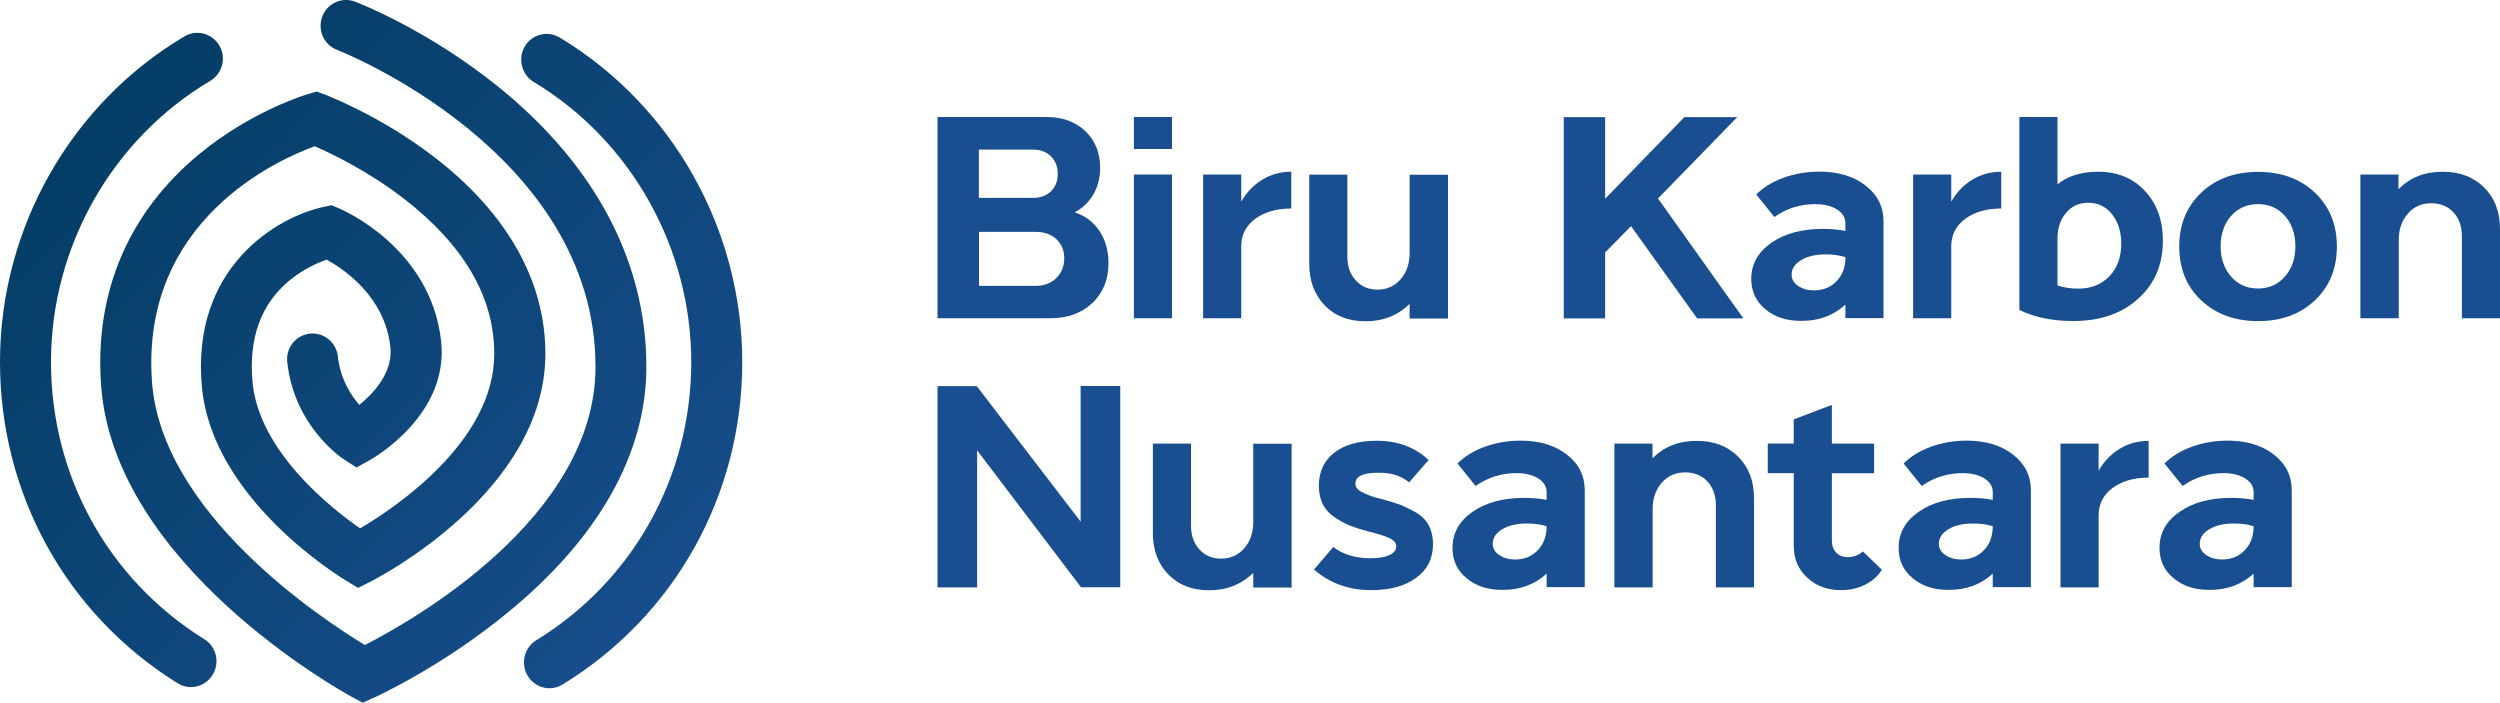
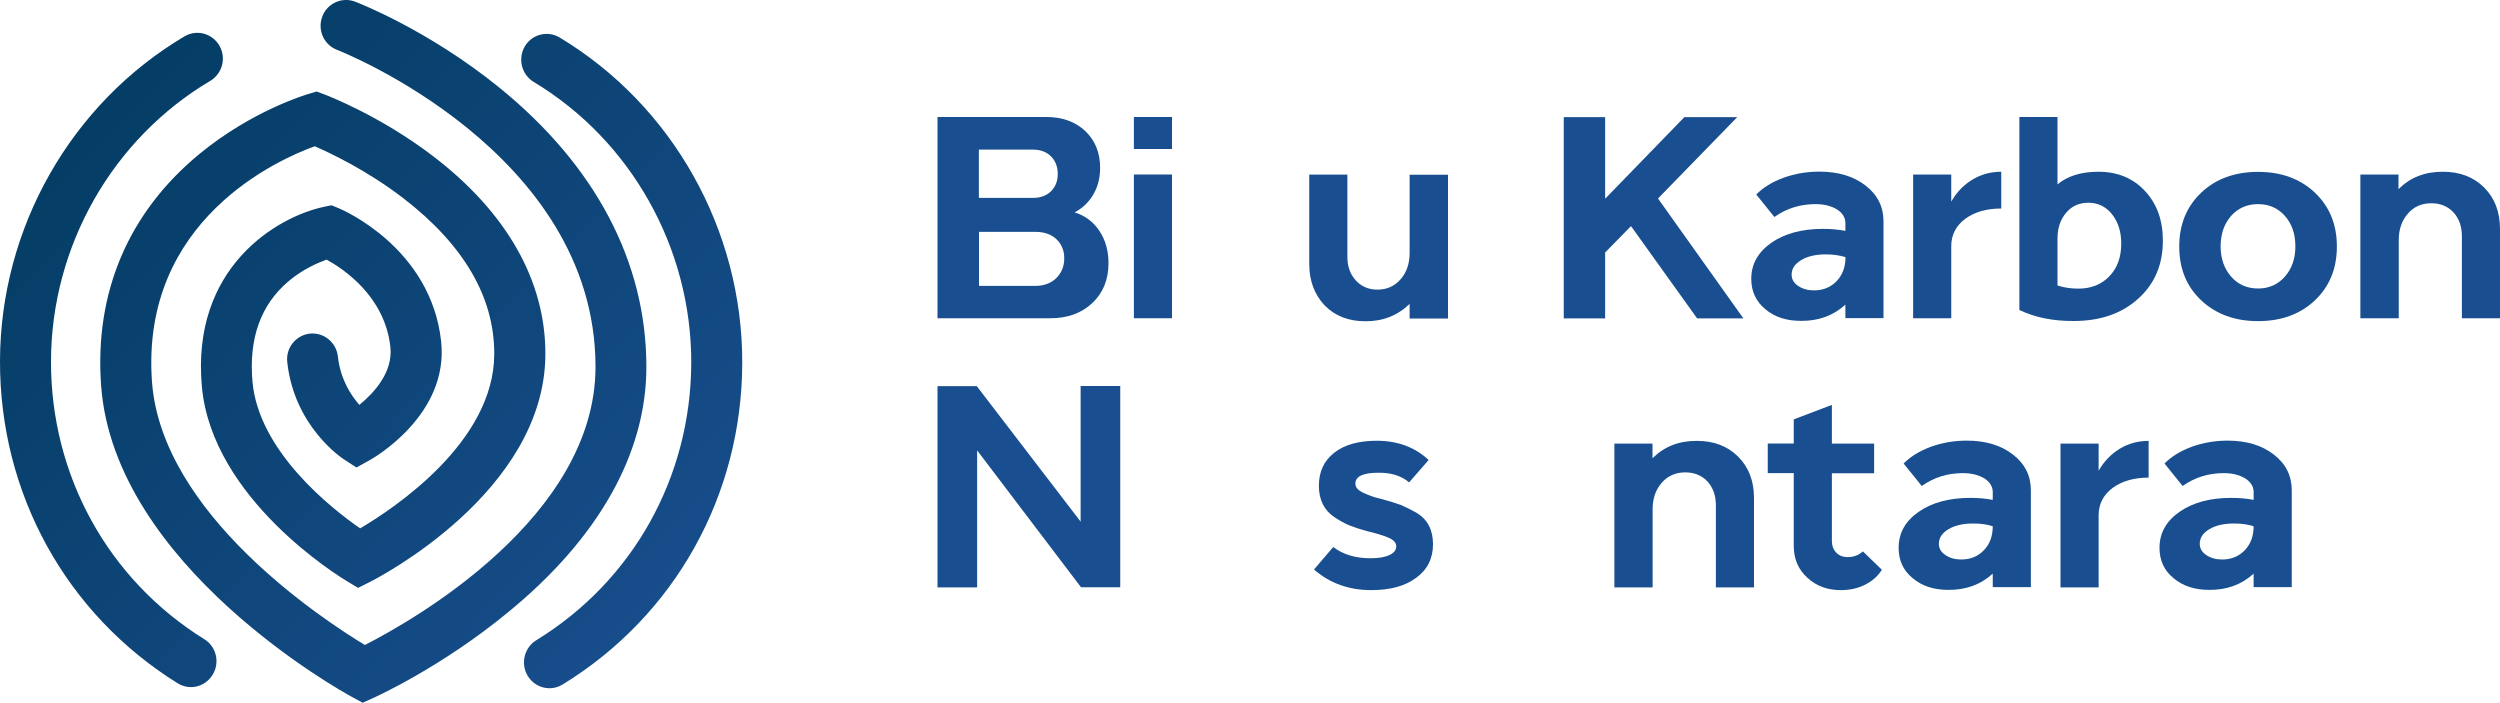
<svg xmlns="http://www.w3.org/2000/svg" version="1.1" id="Layer_1" x="0px" y="0px" viewBox="0 0 2000 562.4" style="enable-background:new 0 0 2000 562.4;" xml:space="preserve">
  <style type="text/css">
	.st0{fill:#194F90;}
	.st1{fill:url(#SVGID_1_);}
</style>
  <g>
    <g>
      <g>
        <path class="st0" d="M840.4,254.6H750v-161h87.3c12.6,0,23,3.8,31,11.3c7.9,7.6,11.8,17.4,11.8,29.4c0,7.9-1.8,15-5.4,21.2     s-8.6,11-15,14.4c8.4,2.6,15,7.6,19.8,14.8c4.9,7.3,7.3,16,7.3,25.9c0,13-4.3,23.6-12.8,31.7     C865.3,250.5,854.1,254.6,840.4,254.6z M783.1,119.7v38.6h43.4c5.9,0,10.7-1.8,14.3-5.3c3.6-3.6,5.4-8.1,5.4-13.8     c0-5.8-1.8-10.5-5.4-14.1c-3.6-3.6-8.4-5.4-14.3-5.4H783.1z M828.4,185.5h-45.2v43.2h45.2c6.8,0,12.4-2.1,16.7-6.3     c4.2-4.2,6.3-9.5,6.3-15.8c0-6.2-2.1-11.3-6.3-15.3C840.9,187.4,835.3,185.5,828.4,185.5z" />
        <path class="st0" d="M937.6,119.2h-30.5V93.6h30.5V119.2z M937.6,254.6h-30.5v-115h30.5V254.6z" />
-         <path class="st0" d="M993,254.6h-30.5v-115H993v21.7c4.3-7.6,10-13.4,16.9-17.6c6.9-4.2,14.6-6.3,23.1-6.3v29.4     c-11.8,0-21.4,2.8-28.9,8.3c-7.4,5.6-11.1,12.9-11.1,21.8V254.6z" />
        <path class="st0" d="M1047.4,211.2v-71.5h30.5v65.6c0,7.8,2.2,14.1,6.7,19c4.4,4.9,10.2,7.4,17.4,7.4c7.5,0,13.7-2.8,18.5-8.3     c4.8-5.5,7.2-12.5,7.2-21.1v-62.5h30.7v115h-30.7v-11.7c-9.7,9.4-21.5,14-35.4,13.9c-13.5,0-24.3-4.2-32.6-12.7     C1051.6,235.7,1047.4,224.7,1047.4,211.2z" />
        <path class="st0" d="M1284.1,202v52.7h-33.1v-161h33.1V159l63.4-65.3h42.3l-63.4,65.1l68.3,95.9h-37l-52.9-73.8L1284.1,202z" />
        <path class="st0" d="M1401,223.1c0-11.8,5.4-21.4,16.1-28.9c10.7-7.4,24.4-11.1,41.2-11.1c6.4,0,12.3,0.5,18,1.6v-6.2     c0-4.4-2.2-8-6.6-10.9c-4.6-2.8-10.3-4.3-17.3-4.3c-12.2,0-23.2,3.4-32.9,10.3l-14.5-18c5.4-5.5,12.6-10,21.8-13.4     c9.2-3.3,18.8-4.9,28.7-4.9c15,0,27.4,3.7,36.9,11.1c9.6,7.4,14.4,17,14.4,28.6v77.5h-30.5v-10.8c-9.6,8.8-21.4,13.1-35.5,13     c-11.7,0-21.2-3.1-28.6-9.4C1404.8,241.2,1401,233,1401,223.1z M1460.8,203.5c-8.2,0-14.8,1.5-19.9,4.6     c-5.1,3.1-7.6,6.9-7.6,11.6c0,3.7,1.7,6.7,5.2,9c3.5,2.4,7.7,3.6,12.7,3.6c7.3,0,13.4-2.5,18.1-7.4c4.7-4.9,7.1-11.3,7.1-19.2     C1471.8,204.3,1466.6,203.5,1460.8,203.5z" />
        <path class="st0" d="M1561,254.6h-30.5v-115h30.5v21.7c4.3-7.6,10-13.4,16.9-17.6c6.9-4.2,14.6-6.3,23.1-6.3v29.4     c-11.8,0-21.4,2.8-28.9,8.3c-7.4,5.6-11.1,12.9-11.1,21.8V254.6z" />
        <path class="st0" d="M1615.5,248V93.6h30.5v53.9c8-6.7,18.9-10.1,32.7-10.1c15.3,0,27.7,5.1,37.3,15.4     c9.5,10.2,14.3,23.4,14.3,39.7c0,19.2-6.6,34.7-19.8,46.5c-13.2,11.9-30.4,17.8-51.5,17.8C1642.3,256.9,1627.8,253.9,1615.5,248z      M1646,190.7v37.7c5.2,1.7,10.8,2.5,16.7,2.5c10.2,0,18.5-3.3,24.9-10c6.3-6.6,9.4-15.3,9.4-26c0-9.4-2.4-17.1-7.3-23.4     c-4.9-6.2-11.3-9.3-19-9.3c-7.3,0-13.2,2.6-17.7,7.9C1648.4,175.4,1646,182.3,1646,190.7z" />
        <path class="st0" d="M1761,240.3c-11.8-11.1-17.6-25.4-17.6-43.1s5.9-32,17.6-43.1c11.7-11.1,26.9-16.6,45.5-16.6     c18.5,0,33.6,5.5,45.4,16.6c11.7,11.1,17.6,25.4,17.6,43.1s-5.9,32-17.6,43.1c-11.8,11.1-26.9,16.6-45.4,16.6     C1787.9,256.9,1772.7,251.3,1761,240.3z M1776.5,197.1c0,9.7,2.8,17.8,8.4,24.2c5.6,6.4,12.8,9.5,21.6,9.5     c8.7,0,15.8-3.2,21.4-9.5c5.6-6.4,8.4-14.5,8.4-24.2c0-10-2.8-18.1-8.4-24.4c-5.6-6.3-12.8-9.4-21.4-9.4     c-8.8,0-15.9,3.1-21.6,9.4C1779.3,179.1,1776.5,187.2,1776.5,197.1z" />
        <path class="st0" d="M1918.8,254.6h-30.5v-115h30.5v11.7c9.4-9.4,21.2-14,35.6-13.9c13.5,0,24.5,4.2,32.9,12.6     c8.5,8.5,12.7,19.5,12.7,33.1v71.5h-30.5v-65.6c0-7.8-2.2-14.1-6.7-19.1c-4.6-4.9-10.6-7.3-17.7-7.3c-7.7,0-14,2.7-18.7,8.2     c-4.9,5.5-7.4,12.6-7.4,21.2V254.6z" />
      </g>
      <g>
        <path class="st0" d="M781.7,469.9H750v-161h31.4l83.1,108.4V308.8h31.7v161h-31.4l-83.1-109.5V469.9z" />
-         <path class="st0" d="M922.3,426.4v-71.5h30.5v65.6c0,7.8,2.2,14.1,6.7,19c4.4,4.9,10.2,7.4,17.4,7.4c7.5,0,13.7-2.8,18.5-8.3     c4.8-5.5,7.2-12.5,7.2-21.1v-62.5h30.7v115h-30.7v-11.7c-9.7,9.4-21.5,14-35.4,13.9c-13.5,0-24.3-4.2-32.6-12.7     C926.4,451,922.3,440,922.3,426.4z" />
        <path class="st0" d="M1146.4,435.4c0,11.4-4.5,20.3-13.4,26.8c-8.8,6.6-20.8,9.9-36,9.9c-17.9,0-33.2-5.5-45.8-16.5l15.4-18     c7.8,6,17.7,9,29.8,9c6.3,0,11.3-0.8,15-2.5c3.7-1.7,5.6-4,5.6-6.9c0-2.5-1.5-4.6-4.4-6.2c-3-1.6-8.1-3.3-15.6-5.3     c-2-0.4-3.3-0.7-3.7-0.9c-4.9-1.3-9.5-2.8-13.8-4.5c-3.5-1.4-7.4-3.6-11.7-6.4c-8.5-5.6-12.7-14-12.7-25.3     c0-11.2,4.1-20.1,12.4-26.5c8.2-6.4,19.5-9.5,33.9-9.5c16.6,0,30.5,5.1,41.5,15.4l-15.6,17.9c-6.3-5.3-14.6-7.9-24.8-7.7     c-12.1,0-18.2,2.9-18.2,8.8c0,3,2.3,5.5,7,7.5c2.1,1,4.1,1.8,6.1,2.5c1.1,0.5,3.6,1.2,7.4,2.1c5.8,1.5,11,3.1,15.7,4.8     c3.8,1.6,8,3.7,12.7,6.3C1142,415.5,1146.4,423.9,1146.4,435.4z" />
-         <path class="st0" d="M1162,438.3c0-11.8,5.3-21.4,16.1-28.9c10.7-7.4,24.4-11.1,41.2-11.1c6.4,0,12.4,0.5,18,1.6v-6.2     c0-4.4-2.2-8-6.6-10.9c-4.6-2.8-10.3-4.3-17.3-4.3c-12.2,0-23.2,3.4-32.9,10.3l-14.5-18c5.4-5.5,12.7-10,21.8-13.4     c9.2-3.3,18.8-4.9,28.7-4.9c15,0,27.4,3.7,36.9,11.1c9.6,7.4,14.4,17,14.4,28.6v77.5h-30.5v-10.8c-9.6,8.8-21.4,13.1-35.5,13     c-11.7,0-21.2-3.1-28.6-9.4C1165.7,456.4,1162,448.3,1162,438.3z M1221.7,418.8c-8.2,0-14.8,1.5-19.9,4.6     c-5.1,3.1-7.6,6.9-7.6,11.6c0,3.7,1.7,6.7,5.2,9c3.5,2.4,7.7,3.6,12.7,3.6c7.3,0,13.4-2.5,18.1-7.4c4.7-4.9,7.1-11.3,7.1-19.2     C1232.8,419.5,1227.6,418.8,1221.7,418.8z" />
        <path class="st0" d="M1322,469.9h-30.5v-115h30.5v11.7c9.4-9.4,21.2-14,35.6-13.9c13.5,0,24.5,4.2,32.9,12.6     c8.5,8.5,12.7,19.5,12.7,33.1v71.5h-30.5v-65.6c0-7.8-2.2-14.1-6.7-19.1c-4.6-4.9-10.6-7.3-17.7-7.3c-7.7,0-14,2.7-18.8,8.2     c-4.9,5.5-7.4,12.6-7.4,21.2V469.9z" />
        <path class="st0" d="M1465.5,323.9v31h33.8v23.7h-33.8v54c0,4,1.2,7.1,3.5,9.5c2.3,2.4,5.4,3.6,9.2,3.6c4.6,0,8.7-1.5,12.1-4.6     l15.2,14.7c-3.2,5.1-7.7,9.1-13.5,12c-5.8,2.9-12.2,4.3-19.3,4.3c-10.8,0-19.7-3.3-26.8-9.9c-7.3-6.6-10.9-15.1-10.9-25.5v-58.2     h-20.8v-23.7h20.8v-19.3L1465.5,323.9z" />
        <path class="st0" d="M1518.9,438.3c0-11.8,5.3-21.4,16.1-28.9c10.7-7.4,24.4-11.1,41.2-11.1c6.4,0,12.4,0.5,18,1.6v-6.2     c0-4.4-2.2-8-6.6-10.9c-4.6-2.8-10.3-4.3-17.3-4.3c-12.2,0-23.2,3.4-32.9,10.3l-14.5-18c5.4-5.5,12.7-10,21.8-13.4     c9.2-3.3,18.8-4.9,28.7-4.9c15,0,27.4,3.7,36.9,11.1c9.6,7.4,14.4,17,14.4,28.6v77.5h-30.5v-10.8c-9.6,8.8-21.4,13.1-35.5,13     c-11.7,0-21.2-3.1-28.6-9.4C1522.6,456.4,1518.9,448.3,1518.9,438.3z M1578.6,418.8c-8.2,0-14.8,1.5-19.9,4.6     c-5.1,3.1-7.6,6.9-7.6,11.6c0,3.7,1.7,6.7,5.2,9c3.5,2.4,7.7,3.6,12.7,3.6c7.3,0,13.4-2.5,18.1-7.4c4.7-4.9,7.1-11.3,7.1-19.2     C1589.6,419.5,1584.4,418.8,1578.6,418.8z" />
        <path class="st0" d="M1678.9,469.9h-30.5v-115h30.5v21.7c4.3-7.6,10-13.4,16.9-17.6c6.9-4.2,14.6-6.3,23.1-6.3v29.4     c-11.8,0-21.4,2.8-28.9,8.3c-7.4,5.6-11.1,12.9-11.1,21.8V469.9z" />
        <path class="st0" d="M1727.6,438.3c0-11.8,5.3-21.4,16.1-28.9c10.7-7.4,24.4-11.1,41.2-11.1c6.4,0,12.4,0.5,18,1.6v-6.2     c0-4.4-2.2-8-6.6-10.9c-4.6-2.8-10.3-4.3-17.3-4.3c-12.2,0-23.2,3.4-32.9,10.3l-14.5-18c5.4-5.5,12.7-10,21.8-13.4     c9.2-3.3,18.8-4.9,28.7-4.9c15,0,27.4,3.7,36.9,11.1c9.6,7.4,14.4,17,14.4,28.6v77.5h-30.5v-10.8c-9.6,8.8-21.4,13.1-35.5,13     c-11.7,0-21.2-3.1-28.6-9.4C1731.3,456.4,1727.6,448.3,1727.6,438.3z M1787.3,418.8c-8.2,0-14.8,1.5-19.9,4.6     c-5.1,3.1-7.6,6.9-7.6,11.6c0,3.7,1.7,6.7,5.2,9c3.5,2.4,7.7,3.6,12.7,3.6c7.3,0,13.4-2.5,18.1-7.4c4.7-4.9,7.1-11.3,7.1-19.2     C1798.3,419.5,1793.2,418.8,1787.3,418.8z" />
      </g>
    </g>
    <g>
      <g>
        <linearGradient id="SVGID_1_" gradientUnits="userSpaceOnUse" x1="-6.166" y1="-5.039" x2="570.875" y2="556.072">
          <stop offset="0" style="stop-color:#003A5D" />
          <stop offset="0.999" style="stop-color:#194F90" />
        </linearGradient>
        <path class="st1" d="M517.1,293.5c0-83.8-40.7-161-117.6-223.4C342.7,24,286.4,2.2,284,1.3c-10.5-4-22.3,1.4-26.2,12     c-4,10.7,1.3,22.6,11.9,26.6c2.1,0.8,206.7,81.3,206.7,253.6c0,120.3-146.1,202.9-184.5,222.5c-35-21.2-162.5-105.3-170.3-210.4     C112.1,175.9,223.3,127.3,251.8,117c12.6,5.5,42.1,19.4,71,41.7c48.3,37.2,72.8,79.2,72.6,124.7c-0.2,69.8-79,122.6-107.3,139.3     c-23.2-16.1-81.1-61.7-86.1-117.2c-3.1-34.6,6.5-61.6,28.7-80.4c11.4-9.7,23.6-14.9,30.6-17.4c13.8,7.6,46.6,29.5,51,69.9     c2.2,20.4-13.4,37-24.8,46.3c-6.8-7.7-15.2-20.6-17.2-38.7c-1.2-11.3-11.3-19.5-22.5-18.3c-11.2,1.3-19.3,11.5-18,22.8     c5.6,51.5,43.6,76.6,45.2,77.7l10.2,6.6l10.6-5.9c2.6-1.4,63.6-36.1,57.1-95.1c-8.2-74.8-78.9-105.2-81.9-106.4l-5.8-2.4     l-6.2,1.3c-37.5,8-106.2,48.5-97.5,143.8c8.2,90.3,111.1,152.6,115.5,155.3l9.5,5.7l9.9-5c5.7-2.9,139.5-71.6,139.9-181.8     c0.2-58.7-30.8-113.4-89.6-158.4c-42.8-32.7-85.2-48.8-87-49.5l-6.3-2.4l-6.4,1.9c-1.8,0.5-45.4,13.4-87.5,48.1     c-56.9,46.9-84.1,111-78.6,185.4c10.6,143.9,192.7,244.6,200.4,248.8l8.8,4.8l9.1-4.1c2.2-1,54.5-24.8,107.4-68.4     C478.9,430.5,517.1,362.6,517.1,293.5z M163.5,511.4c-77.1-47.9-123-131.2-122.7-222.7c0.3-91.8,49.1-177.6,127.4-224     c9.7-5.8,13-18.4,7.3-28.2c-5.7-9.8-18.2-13.2-27.9-7.4C56.9,82.8,0.3,182.2,0,288.6c-0.3,106,52.8,202.5,142.1,258     c3.3,2.1,7,3.1,10.6,3.1c6.9,0,13.5-3.5,17.4-9.9C176.1,530.1,173.1,517.3,163.5,511.4z M447.7,30c-9.7-5.8-22.2-2.6-27.9,7.2     c-5.7,9.8-2.5,22.5,7.1,28.3c78,46.9,126.3,133,126.1,224.8c-0.3,91.5-46.7,174.5-124,221.9c-9.6,5.9-12.7,18.6-6.9,28.4     c3.8,6.4,10.6,10,17.5,10c3.6,0,7.2-1,10.5-3c89.7-55,143.4-151.1,143.7-257.1C594.1,184.1,538.1,84.3,447.7,30z" />
      </g>
    </g>
  </g>
</svg>